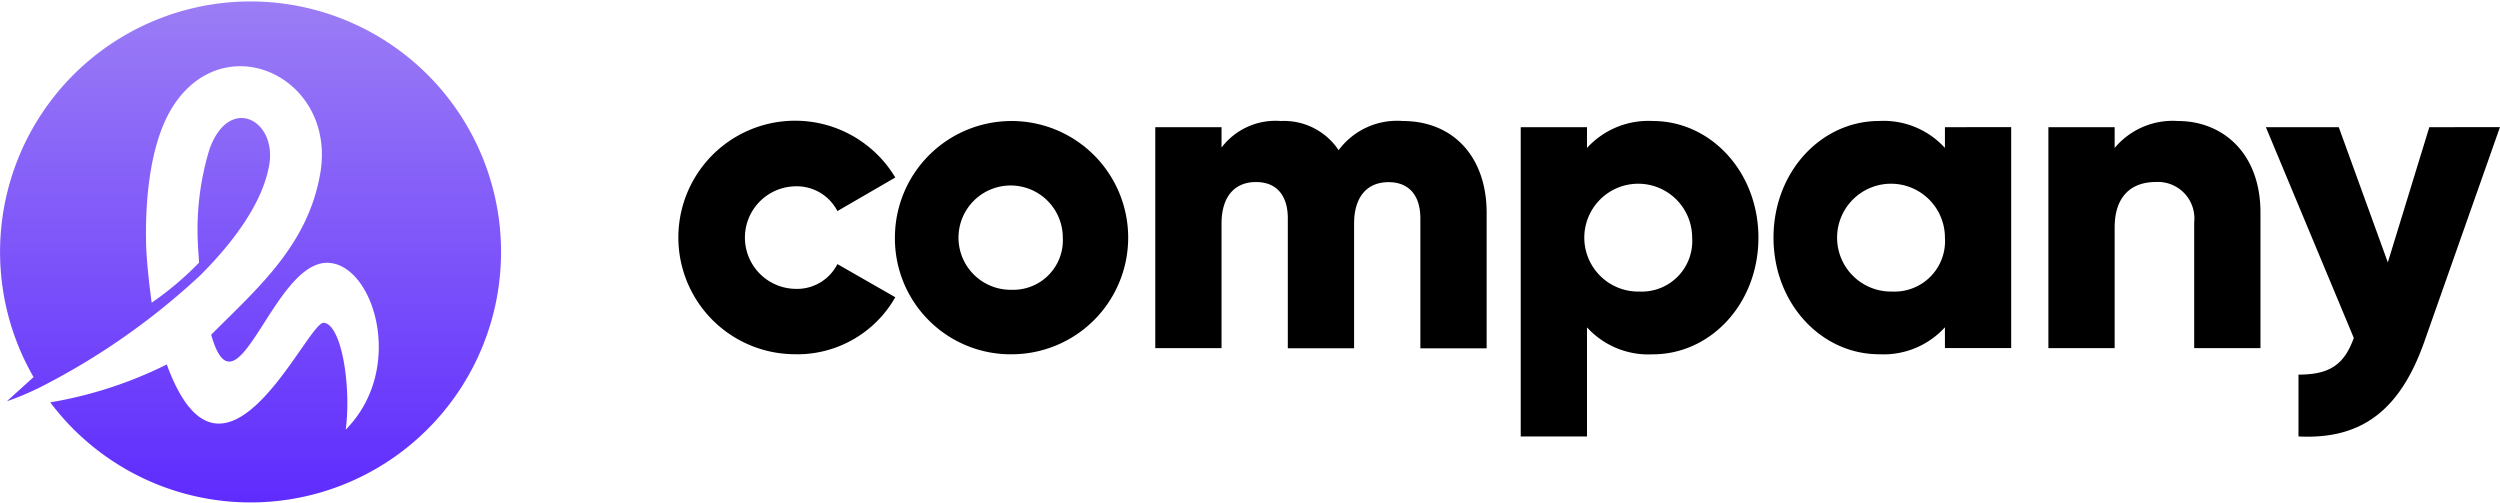
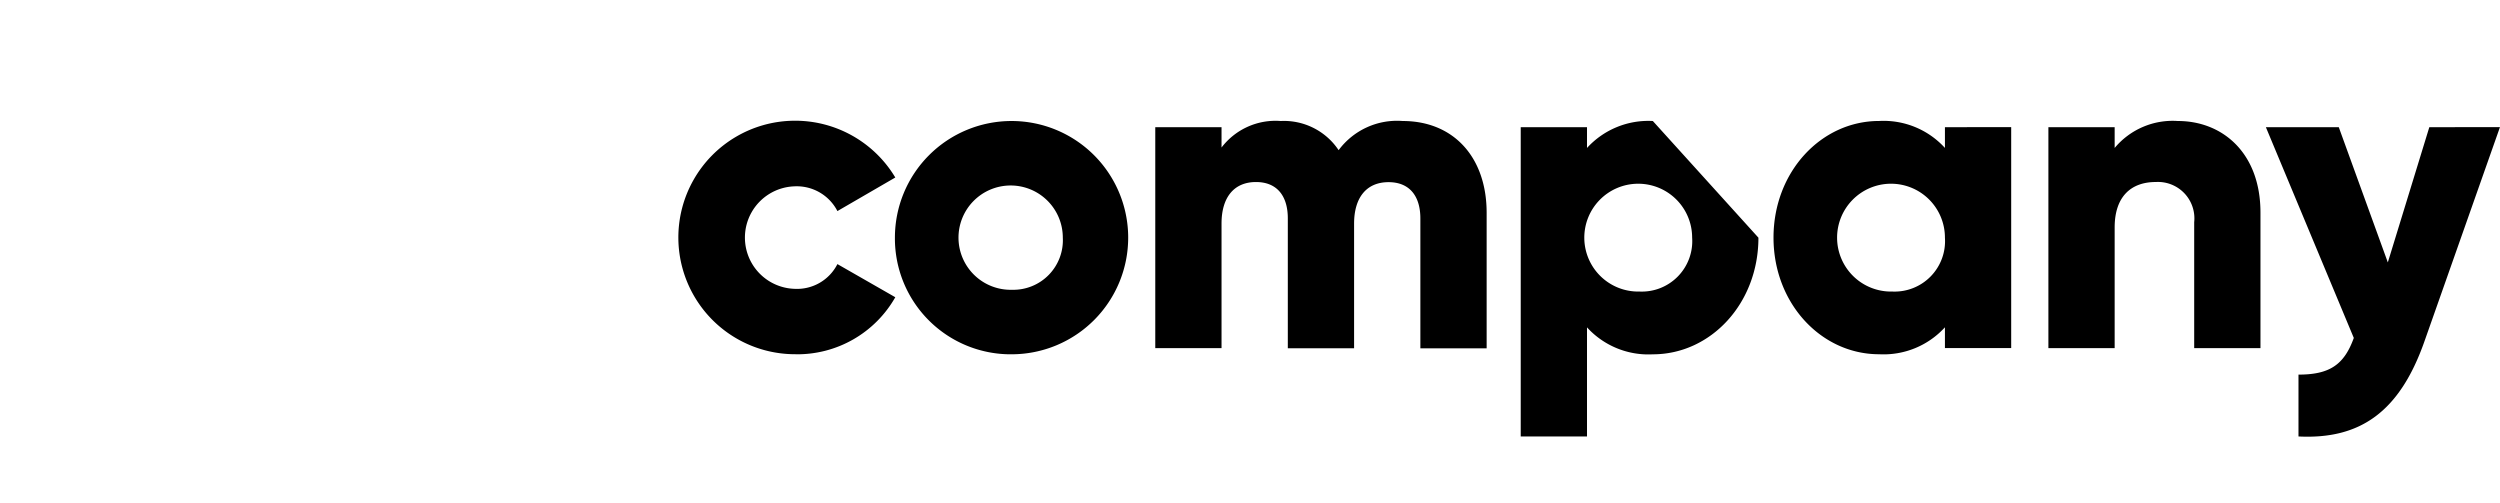
<svg xmlns="http://www.w3.org/2000/svg" width="144.617" height="29.096" viewBox="0 0 144.617 29.096">
  <defs>
    <linearGradient id="linear-gradient" x1="0.5" x2="0.5" y2="1" gradientUnits="objectBoundingBox">
      <stop offset="0" stop-color="#9b7df5" />
      <stop offset="1" stop-color="#5d29fe" />
    </linearGradient>
  </defs>
  <g id="Group_543" data-name="Group 543" transform="translate(-5702.686 -1784.132)">
-     <path id="Path_2" data-name="Path 2" d="M5711.458,1801.636c-.124-.916-.282-2.3-.314-3.2-.081-2.486.167-6.033,1.573-8.192,3.038-4.659,9.459-1.6,8.491,3.941-.72,4.119-3.565,6.568-6.307,9.31,1.464,5.124,3.524-4.059,6.652-4.159,2.695-.086,4.681,6.068,1.131,9.65.332-2.48-.232-6.082-1.266-6.182-.959-.093-5.816,11.363-9.083,2.41a24.023,24.023,0,0,1-6.742,2.193,14.49,14.49,0,1,0-.966-1.463l-1.542,1.4a16.434,16.434,0,0,0,1.905-.8,40.485,40.485,0,0,0,9.281-6.486c1.667-1.664,3.575-4.012,3.987-6.375.458-2.621-2.311-4.093-3.449-.932a15.9,15.9,0,0,0-.67,5.592c0,.042.086,1.29.06.982a18.148,18.148,0,0,1-2.74,2.318" transform="translate(0 0)" fill-rule="evenodd" fill="url(#linear-gradient)" />
-     <path id="Path_3" data-name="Path 3" d="M6591.643,1878.815l-2.4,7.821-2.837-7.821h-4.217l5.086,12.191c-.563,1.559-1.406,2.121-3.2,2.121v3.578c3.578.179,5.853-1.431,7.284-5.495l4.371-12.4Zm-14.547-.358a4.371,4.371,0,0,0-3.655,1.559v-1.2h-3.833v12.779h3.833v-6.977c0-1.815.972-2.632,2.377-2.632a2.107,2.107,0,0,1,2.224,2.326v7.284h3.834v-7.846C6581.875,1880.3,6579.677,1878.457,6577.1,1878.457Zm-16.514,9.865a3.119,3.119,0,1,1,3.041-3.118A2.919,2.919,0,0,1,6560.582,1888.322Zm3.041-9.508v1.2a4.8,4.8,0,0,0-3.808-1.559c-3.348,0-6.108,2.939-6.108,6.747s2.761,6.747,6.108,6.747a4.8,4.8,0,0,0,3.808-1.559v1.2h3.833v-12.779Zm-17.664,9.508A3.119,3.119,0,1,1,6549,1885.2,2.919,2.919,0,0,1,6545.959,1888.322Zm.767-9.865a4.8,4.8,0,0,0-3.808,1.559v-1.2h-3.834v17.891h3.834v-6.313a4.8,4.8,0,0,0,3.808,1.559c3.348,0,6.108-2.939,6.108-6.747S6550.074,1878.457,6546.726,1878.457Zm-14.47,0a4.209,4.209,0,0,0-3.706,1.687,3.8,3.8,0,0,0-3.348-1.687,3.922,3.922,0,0,0-3.425,1.534v-1.176h-3.833v12.779h3.833v-7.207c0-1.508.716-2.4,1.994-2.4,1.227,0,1.84.818,1.84,2.1v7.514h3.834v-7.207c0-1.508.716-2.4,1.994-2.4,1.227,0,1.84.818,1.84,2.1v7.514h3.834v-7.846C6537.112,1880.553,6535.2,1878.457,6532.256,1878.457Zm-22.6,9.763a3.017,3.017,0,1,1,2.939-3.016A2.866,2.866,0,0,1,6509.659,1888.22Zm0,3.731a6.747,6.747,0,1,0-6.773-6.747A6.7,6.7,0,0,0,6509.659,1891.952Zm-12.527,0a6.523,6.523,0,0,0,5.776-3.3l-3.348-1.917a2.62,2.62,0,0,1-2.479,1.431,2.966,2.966,0,0,1,0-5.929,2.646,2.646,0,0,1,2.479,1.431l3.348-1.942a6.754,6.754,0,1,0-5.776,10.223Z" transform="translate(-748.429 -87.325)" fill="#000" />
+     <path id="Path_3" data-name="Path 3" d="M6591.643,1878.815l-2.4,7.821-2.837-7.821h-4.217l5.086,12.191c-.563,1.559-1.406,2.121-3.2,2.121v3.578c3.578.179,5.853-1.431,7.284-5.495l4.371-12.4Zm-14.547-.358a4.371,4.371,0,0,0-3.655,1.559v-1.2h-3.833v12.779h3.833v-6.977c0-1.815.972-2.632,2.377-2.632a2.107,2.107,0,0,1,2.224,2.326v7.284h3.834v-7.846C6581.875,1880.3,6579.677,1878.457,6577.1,1878.457Zm-16.514,9.865a3.119,3.119,0,1,1,3.041-3.118A2.919,2.919,0,0,1,6560.582,1888.322Zm3.041-9.508v1.2a4.8,4.8,0,0,0-3.808-1.559c-3.348,0-6.108,2.939-6.108,6.747s2.761,6.747,6.108,6.747a4.8,4.8,0,0,0,3.808-1.559v1.2h3.833v-12.779Zm-17.664,9.508A3.119,3.119,0,1,1,6549,1885.2,2.919,2.919,0,0,1,6545.959,1888.322Zm.767-9.865a4.8,4.8,0,0,0-3.808,1.559v-1.2h-3.834v17.891h3.834v-6.313a4.8,4.8,0,0,0,3.808,1.559c3.348,0,6.108-2.939,6.108-6.747Zm-14.47,0a4.209,4.209,0,0,0-3.706,1.687,3.8,3.8,0,0,0-3.348-1.687,3.922,3.922,0,0,0-3.425,1.534v-1.176h-3.833v12.779h3.833v-7.207c0-1.508.716-2.4,1.994-2.4,1.227,0,1.84.818,1.84,2.1v7.514h3.834v-7.207c0-1.508.716-2.4,1.994-2.4,1.227,0,1.84.818,1.84,2.1v7.514h3.834v-7.846C6537.112,1880.553,6535.2,1878.457,6532.256,1878.457Zm-22.6,9.763a3.017,3.017,0,1,1,2.939-3.016A2.866,2.866,0,0,1,6509.659,1888.22Zm0,3.731a6.747,6.747,0,1,0-6.773-6.747A6.7,6.7,0,0,0,6509.659,1891.952Zm-12.527,0a6.523,6.523,0,0,0,5.776-3.3l-3.348-1.917a2.62,2.62,0,0,1-2.479,1.431,2.966,2.966,0,0,1,0-5.929,2.646,2.646,0,0,1,2.479,1.431l3.348-1.942a6.754,6.754,0,1,0-5.776,10.223Z" transform="translate(-748.429 -87.325)" fill="#000" />
  </g>
</svg>